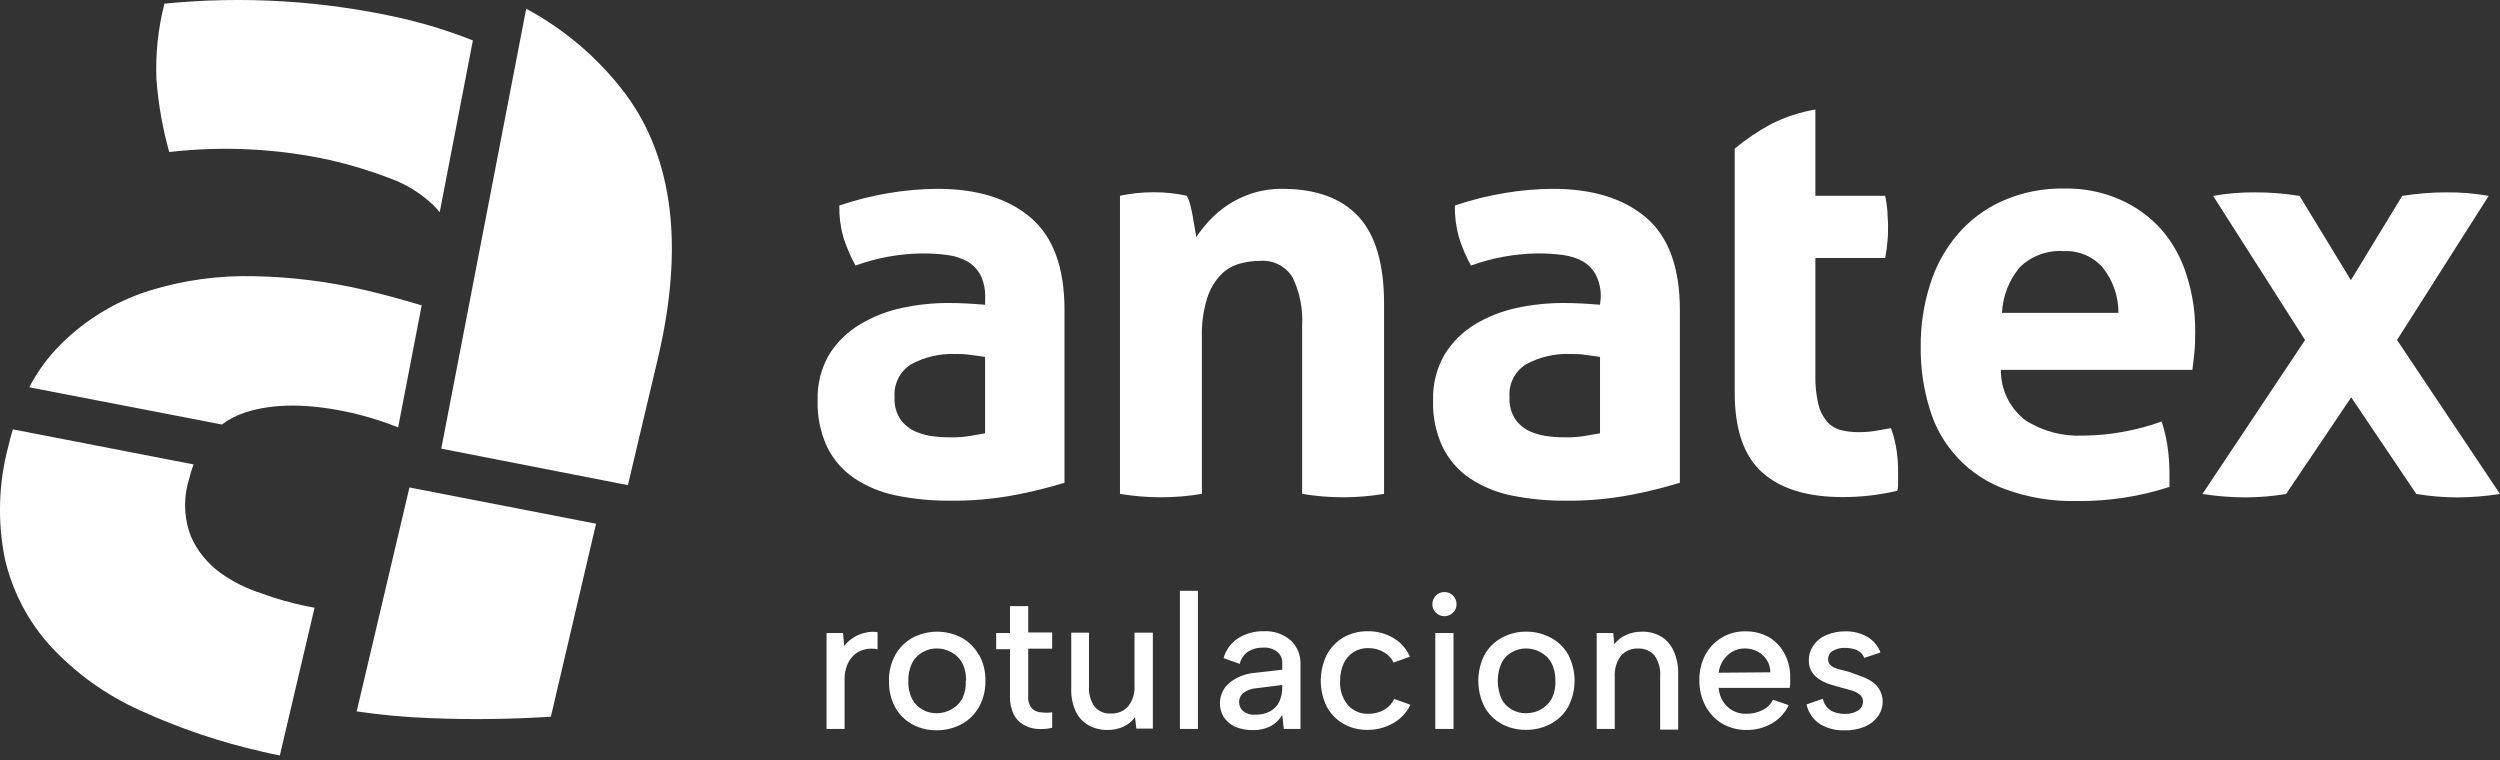
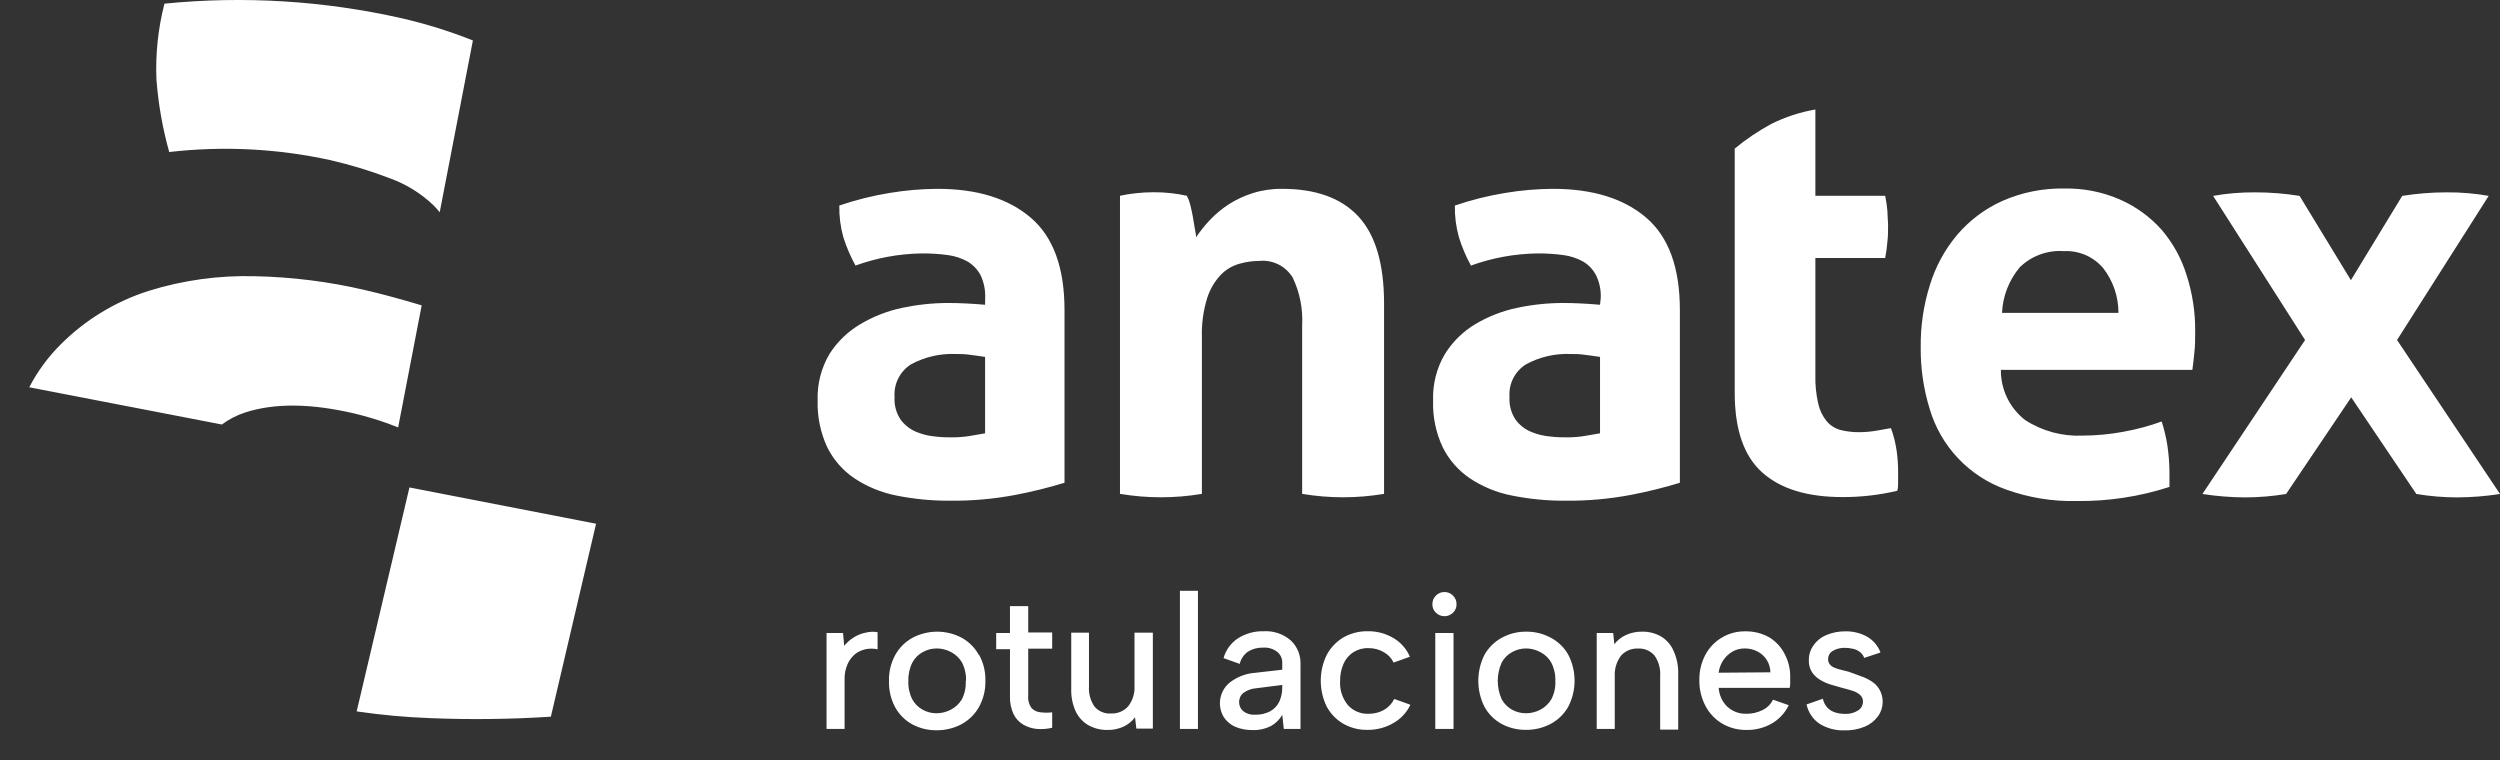
<svg xmlns="http://www.w3.org/2000/svg" width="171" height="52" viewBox="0 0 171 52" fill="none">
  <rect x="0" y="0" width="171" height="52" fill="#333333" stroke="none" />
-   <path d="M42.828 6.484C46.062 10.895 46.788 16.899 45.005 24.497L42.948 33.185L30.183 30.688L35.991 0.597C38.672 2.037 41.006 4.046 42.828 6.484Z" fill="white" />
-   <path d="M20.687 41.404C20.956 41.468 21.24 41.511 21.517 41.567L19.141 51.673C18.744 51.588 18.354 51.517 17.949 51.418C15.062 50.765 12.251 49.815 9.56 48.581C7.273 47.553 5.214 46.081 3.503 44.248C1.957 42.564 0.87 40.51 0.347 38.284C-0.186 35.701 -0.106 33.029 0.581 30.483C0.666 30.093 0.773 29.731 0.879 29.369L13.24 31.766C13.112 32.107 13.005 32.455 12.921 32.809C12.529 34.091 12.581 35.468 13.07 36.716C13.506 37.694 14.191 38.54 15.056 39.17C15.921 39.789 16.878 40.268 17.893 40.589C18.963 40.986 19.885 41.22 20.687 41.404Z" fill="white" />
  <path d="M129.831 32.284C129.831 32.568 129.831 32.816 129.831 32.993C129.831 33.17 129.831 33.383 129.775 33.568C128.548 33.859 127.291 34.004 126.03 34C123.633 34 121.81 33.447 120.548 32.327C119.286 31.206 118.655 29.39 118.655 26.866V10.164C119.436 9.518 120.28 8.951 121.172 8.469C122.119 7.998 123.13 7.668 124.172 7.491V13.391H128.945C129.02 13.742 129.072 14.097 129.101 14.455C129.101 14.767 129.144 15.1 129.144 15.441C129.144 15.781 129.144 16.15 129.101 16.505C129.072 16.888 129.02 17.269 128.945 17.646H124.172V25.653C124.154 26.316 124.221 26.979 124.371 27.625C124.467 28.059 124.663 28.465 124.945 28.809C125.186 29.096 125.507 29.303 125.867 29.405C126.293 29.514 126.732 29.566 127.172 29.561C127.562 29.56 127.951 29.526 128.335 29.461L129.342 29.284C129.527 29.789 129.658 30.312 129.732 30.844C129.799 31.321 129.833 31.802 129.831 32.284ZM67.38 20.845C66.458 20.767 65.621 20.724 64.855 20.724C63.795 20.726 62.737 20.838 61.699 21.058C60.7 21.27 59.742 21.644 58.863 22.164C58.001 22.668 57.271 23.371 56.735 24.213C56.169 25.174 55.888 26.276 55.927 27.39C55.894 28.491 56.117 29.583 56.579 30.582C57.002 31.439 57.64 32.172 58.43 32.709C59.303 33.289 60.281 33.691 61.309 33.894C62.523 34.138 63.759 34.257 64.997 34.248C66.493 34.262 67.987 34.129 69.458 33.851C70.59 33.634 71.71 33.357 72.812 33.022V21.199C72.812 18.306 72.042 16.202 70.501 14.887C68.959 13.573 66.832 12.916 64.118 12.916C63.032 12.923 61.948 13.016 60.877 13.193C59.699 13.384 58.539 13.673 57.409 14.058C57.394 14.791 57.487 15.522 57.685 16.228C57.899 16.899 58.176 17.547 58.515 18.164C59.969 17.637 61.501 17.357 63.047 17.334C63.647 17.329 64.246 17.367 64.841 17.448C65.32 17.511 65.782 17.665 66.203 17.902C66.572 18.127 66.874 18.448 67.075 18.831C67.3 19.311 67.407 19.839 67.387 20.369L67.38 20.845ZM67.38 29.639L66.359 29.816C65.967 29.88 65.571 29.914 65.174 29.915C64.827 29.915 64.43 29.915 63.969 29.858C63.522 29.82 63.085 29.712 62.671 29.539C62.257 29.366 61.895 29.087 61.621 28.731C61.304 28.27 61.152 27.715 61.189 27.157C61.156 26.718 61.243 26.278 61.44 25.885C61.638 25.491 61.938 25.159 62.309 24.923C63.248 24.414 64.306 24.169 65.373 24.213C65.657 24.213 65.99 24.213 66.359 24.27C66.728 24.327 67.068 24.355 67.38 24.412V29.639ZM109.442 20.845C108.52 20.767 107.676 20.724 106.917 20.724C105.857 20.726 104.799 20.837 103.762 21.058C102.762 21.268 101.803 21.642 100.925 22.164C100.074 22.671 99.357 23.373 98.833 24.213C98.266 25.174 97.986 26.276 98.024 27.39C97.987 28.491 98.211 29.584 98.677 30.582C99.1 31.439 99.738 32.172 100.528 32.709C101.4 33.29 102.378 33.693 103.407 33.894C104.621 34.138 105.857 34.257 107.095 34.248C108.589 34.262 110.081 34.129 111.548 33.851C112.681 33.635 113.8 33.358 114.903 33.022V21.199C114.903 18.306 114.135 16.202 112.598 14.887C111.062 13.573 108.934 12.916 106.215 12.916C105.132 12.923 104.05 13.015 102.981 13.193C101.803 13.384 100.643 13.673 99.513 14.058C99.499 14.791 99.592 15.522 99.79 16.228C99.998 16.9 100.273 17.548 100.613 18.164C102.069 17.637 103.603 17.357 105.152 17.334C105.752 17.329 106.351 17.367 106.946 17.448C107.424 17.511 107.887 17.665 108.307 17.902C108.675 18.127 108.974 18.448 109.173 18.831C109.404 19.31 109.513 19.838 109.492 20.369L109.442 20.845ZM109.442 29.639L108.414 29.816C108.022 29.881 107.626 29.914 107.23 29.915C106.889 29.915 106.485 29.915 106.031 29.858C105.582 29.819 105.142 29.711 104.726 29.539C104.314 29.366 103.954 29.087 103.684 28.731C103.366 28.27 103.214 27.715 103.251 27.157C103.217 26.717 103.303 26.277 103.5 25.884C103.698 25.49 103.999 25.158 104.371 24.923C105.307 24.414 106.364 24.169 107.428 24.213C107.719 24.213 108.045 24.213 108.414 24.27C108.783 24.327 109.123 24.355 109.442 24.412V29.639ZM59.168 43.283C58.887 43.343 58.621 43.454 58.38 43.61C58.137 43.762 57.922 43.953 57.742 44.177L57.664 43.298H56.536V49.858H57.77V46.461C57.761 46.115 57.826 45.772 57.962 45.454C58.076 45.18 58.254 44.937 58.48 44.745C58.688 44.581 58.93 44.468 59.189 44.411C59.465 44.351 59.75 44.351 60.026 44.411V43.241C59.74 43.194 59.447 43.209 59.168 43.283ZM66.969 44.787C67.268 45.331 67.418 45.946 67.401 46.567C67.416 47.194 67.264 47.813 66.962 48.361C66.681 48.859 66.265 49.267 65.763 49.539C65.238 49.814 64.654 49.955 64.061 49.95C63.477 49.958 62.901 49.816 62.387 49.539C61.897 49.266 61.494 48.86 61.224 48.368C60.935 47.821 60.791 47.208 60.806 46.588C60.789 45.963 60.938 45.343 61.238 44.794C61.514 44.302 61.922 43.896 62.416 43.624C62.935 43.349 63.513 43.206 64.1 43.206C64.687 43.206 65.265 43.349 65.784 43.624C66.274 43.894 66.677 44.297 66.947 44.787H66.969ZM66.075 46.567C66.092 46.132 65.997 45.7 65.799 45.312C65.623 45.01 65.364 44.764 65.054 44.603C64.751 44.439 64.412 44.353 64.068 44.354C63.735 44.354 63.408 44.44 63.118 44.603C62.817 44.764 62.571 45.011 62.409 45.312C62.211 45.705 62.116 46.142 62.132 46.581C62.112 47.016 62.205 47.448 62.401 47.837C62.566 48.135 62.812 48.381 63.111 48.546C63.4 48.705 63.724 48.788 64.054 48.787C64.395 48.786 64.73 48.703 65.033 48.546C65.346 48.384 65.609 48.138 65.791 47.837C65.991 47.445 66.082 47.006 66.054 46.567H66.075ZM70.33 41.461H69.082V43.298H68.139V44.404H69.082V47.631C69.067 48.051 69.153 48.469 69.33 48.851C69.474 49.145 69.701 49.392 69.983 49.56C70.267 49.725 70.584 49.827 70.912 49.858C71.266 49.888 71.623 49.862 71.969 49.78V48.723C71.709 48.755 71.447 48.755 71.188 48.723C70.956 48.709 70.737 48.611 70.571 48.446C70.389 48.202 70.303 47.899 70.33 47.595V44.369H71.969V43.262H70.33V41.461ZM77.6 46.893C77.635 47.403 77.481 47.908 77.167 48.312C77.021 48.476 76.84 48.605 76.637 48.689C76.435 48.774 76.216 48.812 75.997 48.801C75.783 48.818 75.569 48.784 75.372 48.701C75.174 48.619 74.999 48.49 74.862 48.326C74.586 47.922 74.453 47.438 74.486 46.95V43.276H73.273V47.106C73.254 47.64 73.358 48.172 73.578 48.659C73.767 49.057 74.071 49.388 74.451 49.609C74.857 49.83 75.314 49.94 75.777 49.929C76.146 49.932 76.512 49.855 76.848 49.702C77.16 49.559 77.43 49.339 77.635 49.063L77.727 49.837H78.855V43.276H77.6V46.893ZM80.706 49.858H81.94V40.411H80.706V49.858ZM88.308 43.822C88.526 44.033 88.696 44.287 88.807 44.569C88.918 44.85 88.968 45.151 88.954 45.454V49.858H87.812L87.706 48.9C87.519 49.221 87.249 49.485 86.925 49.666C86.543 49.859 86.119 49.952 85.691 49.936C85.276 49.946 84.862 49.869 84.479 49.709C84.169 49.568 83.904 49.345 83.713 49.063C83.487 48.696 83.399 48.26 83.462 47.834C83.526 47.407 83.738 47.016 84.06 46.73C84.568 46.315 85.193 46.067 85.847 46.021L87.706 45.808V45.298C87.705 45.161 87.674 45.027 87.615 44.905C87.556 44.782 87.471 44.674 87.365 44.588C87.086 44.373 86.737 44.27 86.386 44.298C86.024 44.287 85.666 44.383 85.358 44.574C85.075 44.775 84.876 45.073 84.798 45.411L83.691 45.014C83.844 44.461 84.192 43.982 84.67 43.666C85.196 43.33 85.812 43.159 86.436 43.177C87.121 43.136 87.794 43.368 88.308 43.822ZM87.706 46.851L85.911 47.078C85.598 47.1 85.298 47.211 85.046 47.397C84.952 47.474 84.877 47.572 84.827 47.682C84.777 47.793 84.752 47.914 84.755 48.035C84.755 48.151 84.78 48.266 84.829 48.372C84.878 48.477 84.95 48.57 85.039 48.645C85.265 48.82 85.548 48.906 85.833 48.886C86.197 48.899 86.559 48.819 86.883 48.652C87.156 48.501 87.374 48.268 87.507 47.986C87.646 47.676 87.714 47.339 87.706 47V46.851ZM94.663 48.56C94.339 48.738 93.975 48.828 93.606 48.822C93.34 48.834 93.074 48.785 92.829 48.681C92.583 48.577 92.364 48.419 92.188 48.219C91.816 47.76 91.629 47.178 91.663 46.588C91.655 46.181 91.735 45.777 91.897 45.404C92.04 45.075 92.278 44.796 92.582 44.605C92.886 44.414 93.24 44.319 93.599 44.333C93.97 44.326 94.336 44.422 94.656 44.61C94.947 44.77 95.18 45.019 95.322 45.319L96.436 44.922C96.212 44.392 95.824 43.947 95.329 43.652C94.792 43.331 94.175 43.166 93.549 43.177C92.96 43.167 92.379 43.316 91.868 43.61C91.392 43.901 91.002 44.315 90.741 44.808C90.477 45.356 90.34 45.956 90.34 46.563C90.34 47.171 90.477 47.771 90.741 48.319C91.001 48.808 91.391 49.215 91.868 49.496C92.373 49.786 92.946 49.934 93.528 49.922C94.155 49.932 94.773 49.77 95.315 49.453C95.819 49.166 96.222 48.73 96.471 48.205L95.365 47.808C95.213 48.124 94.968 48.387 94.663 48.56ZM98.173 49.858H99.421V43.298H98.173V49.858ZM98.804 40.496C98.695 40.493 98.586 40.513 98.484 40.554C98.383 40.596 98.291 40.658 98.216 40.737C98.137 40.815 98.075 40.908 98.033 41.01C97.992 41.113 97.972 41.223 97.975 41.333C97.972 41.441 97.992 41.547 98.034 41.646C98.075 41.745 98.137 41.834 98.216 41.908C98.371 42.062 98.582 42.149 98.801 42.149C99.02 42.149 99.23 42.062 99.386 41.908C99.464 41.834 99.526 41.745 99.568 41.646C99.61 41.547 99.63 41.441 99.627 41.333C99.63 41.223 99.61 41.113 99.568 41.01C99.527 40.908 99.465 40.815 99.386 40.737C99.311 40.66 99.22 40.598 99.12 40.556C99.02 40.515 98.913 40.494 98.804 40.496ZM107.272 44.787C107.554 45.336 107.701 45.943 107.701 46.56C107.701 47.177 107.554 47.785 107.272 48.333C106.993 48.832 106.577 49.24 106.074 49.51C105.549 49.788 104.964 49.929 104.371 49.922C103.788 49.929 103.212 49.787 102.698 49.51C102.208 49.237 101.804 48.832 101.535 48.34C101.259 47.79 101.116 47.183 101.116 46.567C101.116 45.952 101.259 45.345 101.535 44.794C101.811 44.3 102.221 43.894 102.719 43.624C103.232 43.343 103.808 43.198 104.393 43.206C104.982 43.198 105.563 43.342 106.081 43.624C106.582 43.888 106.996 44.292 107.272 44.787ZM106.386 46.567C106.401 46.131 106.303 45.699 106.102 45.312C105.928 45.008 105.669 44.762 105.357 44.603C105.057 44.44 104.72 44.354 104.379 44.354C104.046 44.353 103.718 44.439 103.428 44.603C103.128 44.765 102.882 45.012 102.719 45.312C102.539 45.708 102.446 46.139 102.446 46.574C102.446 47.01 102.539 47.44 102.719 47.837C102.884 48.135 103.13 48.381 103.428 48.546C103.717 48.704 104.042 48.787 104.371 48.787C104.715 48.787 105.053 48.704 105.357 48.546C105.667 48.382 105.927 48.136 106.109 47.837C106.314 47.446 106.409 47.007 106.386 46.567ZM113.612 43.532C113.213 43.305 112.759 43.193 112.3 43.206C111.929 43.202 111.561 43.279 111.222 43.432C110.907 43.572 110.631 43.789 110.421 44.064L110.343 43.298H109.215V49.858H110.449V46.276C110.42 45.769 110.568 45.268 110.868 44.858C111.013 44.691 111.195 44.56 111.399 44.474C111.603 44.388 111.824 44.35 112.045 44.361C112.257 44.349 112.47 44.386 112.665 44.47C112.861 44.554 113.035 44.682 113.173 44.844C113.459 45.259 113.594 45.759 113.555 46.262V49.907H114.789V46.106C114.807 45.564 114.7 45.026 114.477 44.532C114.303 44.115 114 43.765 113.612 43.532ZM122.066 44.723C122.336 45.228 122.468 45.796 122.449 46.368C122.449 46.475 122.449 46.581 122.449 46.688C122.449 46.794 122.449 46.922 122.413 47.049H117.555C117.578 47.379 117.68 47.697 117.853 47.978C118.019 48.242 118.251 48.459 118.526 48.607C118.8 48.754 119.109 48.829 119.421 48.822C119.816 48.832 120.208 48.744 120.562 48.567C120.872 48.418 121.122 48.168 121.271 47.858L122.349 48.234C122.101 48.756 121.7 49.191 121.201 49.482C120.673 49.786 120.072 49.94 119.463 49.929C118.875 49.939 118.296 49.787 117.789 49.489C117.305 49.197 116.91 48.778 116.648 48.276C116.365 47.729 116.223 47.119 116.236 46.503C116.227 45.911 116.366 45.326 116.64 44.801C116.903 44.304 117.299 43.889 117.784 43.604C118.268 43.318 118.823 43.173 119.385 43.184C119.953 43.174 120.513 43.313 121.009 43.589C121.46 43.861 121.826 44.254 122.066 44.723ZM121.094 45.986C121.092 45.692 121.009 45.405 120.856 45.155C120.702 44.905 120.483 44.702 120.222 44.567C119.947 44.422 119.639 44.349 119.328 44.354C119.04 44.352 118.756 44.425 118.506 44.567C118.253 44.713 118.038 44.914 117.874 45.156C117.702 45.413 117.593 45.707 117.555 46.014L121.094 45.986ZM128.534 47.127C128.396 46.903 128.206 46.716 127.98 46.581C127.746 46.437 127.497 46.321 127.236 46.234L126.463 45.95L125.903 45.808C125.747 45.773 125.595 45.723 125.449 45.659C125.332 45.61 125.23 45.532 125.151 45.432C125.076 45.333 125.038 45.21 125.044 45.085C125.042 44.968 125.072 44.852 125.13 44.751C125.189 44.65 125.275 44.566 125.378 44.51C125.629 44.371 125.913 44.302 126.2 44.312C126.38 44.312 126.558 44.334 126.732 44.376C126.905 44.408 127.068 44.481 127.207 44.588C127.347 44.693 127.453 44.836 127.512 45L128.626 44.631C128.455 44.172 128.129 43.788 127.704 43.546C127.252 43.298 126.744 43.173 126.229 43.184C125.786 43.177 125.347 43.262 124.938 43.432C124.577 43.576 124.267 43.823 124.044 44.142C123.829 44.44 123.717 44.802 123.725 45.17C123.714 45.458 123.791 45.742 123.945 45.986C124.093 46.201 124.287 46.38 124.513 46.51C124.748 46.652 125 46.762 125.264 46.837L125.973 47.042C126.229 47.106 126.47 47.17 126.683 47.241C126.881 47.295 127.065 47.392 127.222 47.525C127.289 47.583 127.343 47.656 127.379 47.739C127.414 47.821 127.431 47.91 127.427 48C127.426 48.119 127.395 48.236 127.337 48.34C127.279 48.444 127.195 48.532 127.094 48.595C126.821 48.767 126.501 48.849 126.179 48.829C125.958 48.829 125.738 48.796 125.527 48.73C125.327 48.671 125.146 48.561 125.002 48.411C124.84 48.239 124.73 48.025 124.683 47.794L123.569 48.184C123.685 48.734 124.014 49.216 124.484 49.524C124.983 49.822 125.556 49.972 126.137 49.957C126.622 49.973 127.105 49.886 127.555 49.702C127.914 49.552 128.226 49.307 128.456 48.992C128.668 48.695 128.78 48.337 128.775 47.971C128.773 47.673 128.689 47.382 128.534 47.127ZM149.561 18.809C149.963 20.053 150.162 21.353 150.15 22.66C150.15 23.157 150.15 23.653 150.093 24.135C150.036 24.618 150.008 25.008 149.958 25.298H136.86C136.853 25.96 136.999 26.614 137.287 27.209C137.575 27.805 137.997 28.325 138.519 28.731C139.69 29.489 141.069 29.861 142.462 29.795C143.383 29.792 144.301 29.707 145.207 29.539C146.11 29.38 146.997 29.143 147.859 28.83C148.027 29.352 148.155 29.885 148.242 30.426C148.335 31.034 148.385 31.648 148.391 32.263C148.391 32.632 148.391 32.972 148.391 33.192C148.391 33.234 148.391 33.263 148.391 33.305C146.349 33.968 144.212 34.294 142.065 34.27C140.406 34.31 138.753 34.041 137.193 33.475C135.951 33.032 134.833 32.3 133.928 31.341C133.023 30.383 132.358 29.223 131.987 27.958C131.567 26.591 131.361 25.168 131.377 23.738C131.361 22.295 131.574 20.859 132.009 19.483C132.395 18.224 133.031 17.057 133.881 16.051C134.724 15.065 135.775 14.277 136.959 13.746C138.298 13.155 139.751 12.865 141.214 12.895C142.516 12.87 143.807 13.126 145.001 13.646C146.082 14.119 147.049 14.818 147.838 15.696C148.62 16.604 149.207 17.664 149.561 18.809ZM144.902 21.398C144.905 20.291 144.538 19.215 143.859 18.341C143.529 17.952 143.114 17.644 142.645 17.442C142.176 17.241 141.667 17.15 141.157 17.178C140.608 17.139 140.057 17.217 139.54 17.407C139.023 17.596 138.551 17.893 138.157 18.277C137.418 19.154 136.989 20.252 136.938 21.398H144.902ZM82.209 33.78V23.093C82.179 22.186 82.299 21.28 82.564 20.412C82.747 19.814 83.065 19.265 83.493 18.809C83.843 18.445 84.283 18.18 84.769 18.043C85.219 17.913 85.684 17.847 86.152 17.845C86.6 17.803 87.049 17.889 87.451 18.09C87.852 18.292 88.188 18.603 88.422 18.987C88.908 20.008 89.13 21.134 89.067 22.263V33.78C90.922 34.092 92.815 34.092 94.67 33.78V20.767C94.67 18.058 94.086 16.072 92.918 14.809C91.75 13.547 90.008 12.916 87.691 12.916C87.008 12.908 86.328 13.008 85.677 13.214C85.1 13.397 84.549 13.654 84.039 13.98C83.574 14.284 83.146 14.641 82.762 15.043C82.414 15.412 82.096 15.808 81.812 16.228C81.812 16.044 81.755 15.824 81.713 15.561C81.67 15.299 81.628 15.022 81.578 14.753C81.528 14.483 81.465 14.214 81.401 13.959C81.352 13.761 81.278 13.57 81.181 13.391C80.83 13.314 80.475 13.254 80.117 13.214C79.724 13.168 79.329 13.147 78.933 13.15C78.525 13.148 78.118 13.169 77.713 13.214C77.341 13.252 76.972 13.311 76.607 13.391V33.78C78.461 34.092 80.355 34.092 82.209 33.78ZM163.958 23.256L170.227 13.398C169.277 13.229 168.313 13.149 167.348 13.157C166.331 13.157 165.316 13.238 164.312 13.398L160.802 19.164L157.291 13.398C156.288 13.238 155.273 13.157 154.256 13.157C153.291 13.149 152.327 13.229 151.377 13.398L157.667 23.256L150.646 33.788C151.613 33.939 152.59 34.017 153.568 34.022C154.507 34.02 155.444 33.942 156.369 33.788L160.823 27.178L165.277 33.788C166.203 33.942 167.14 34.02 168.078 34.022C169.057 34.017 170.033 33.939 171 33.788L163.958 23.256ZM11.574 10.398C15.25 9.975 18.972 10.162 22.587 10.951C23.986 11.273 25.361 11.692 26.701 12.207C27.785 12.603 28.776 13.216 29.616 14.008C29.78 14.168 29.934 14.338 30.076 14.519L32.346 2.767C30.765 2.14 29.139 1.632 27.481 1.25C22.159 0.047 16.677 -0.291 11.248 0.25C10.812 1.946 10.628 3.698 10.701 5.448C10.829 7.123 11.121 8.781 11.574 10.398ZM27.233 29.234L28.843 20.887C27.474 20.476 26.176 20.121 24.956 19.838C22.488 19.262 19.966 18.946 17.432 18.894C14.967 18.826 12.509 19.166 10.155 19.901C7.899 20.621 5.847 21.868 4.17 23.54C3.297 24.404 2.565 25.4 2 26.49L15.176 29.036C15.653 28.68 16.185 28.404 16.751 28.22C18.751 27.563 21.25 27.584 24.247 28.284C25.012 28.469 25.767 28.694 26.509 28.958L27.233 29.234ZM24.396 48.659C26.062 48.904 27.741 49.058 29.424 49.12C32.176 49.232 34.931 49.199 37.679 49.021L40.771 35.823L28.006 33.341L24.396 48.659Z" fill="white" />
</svg>